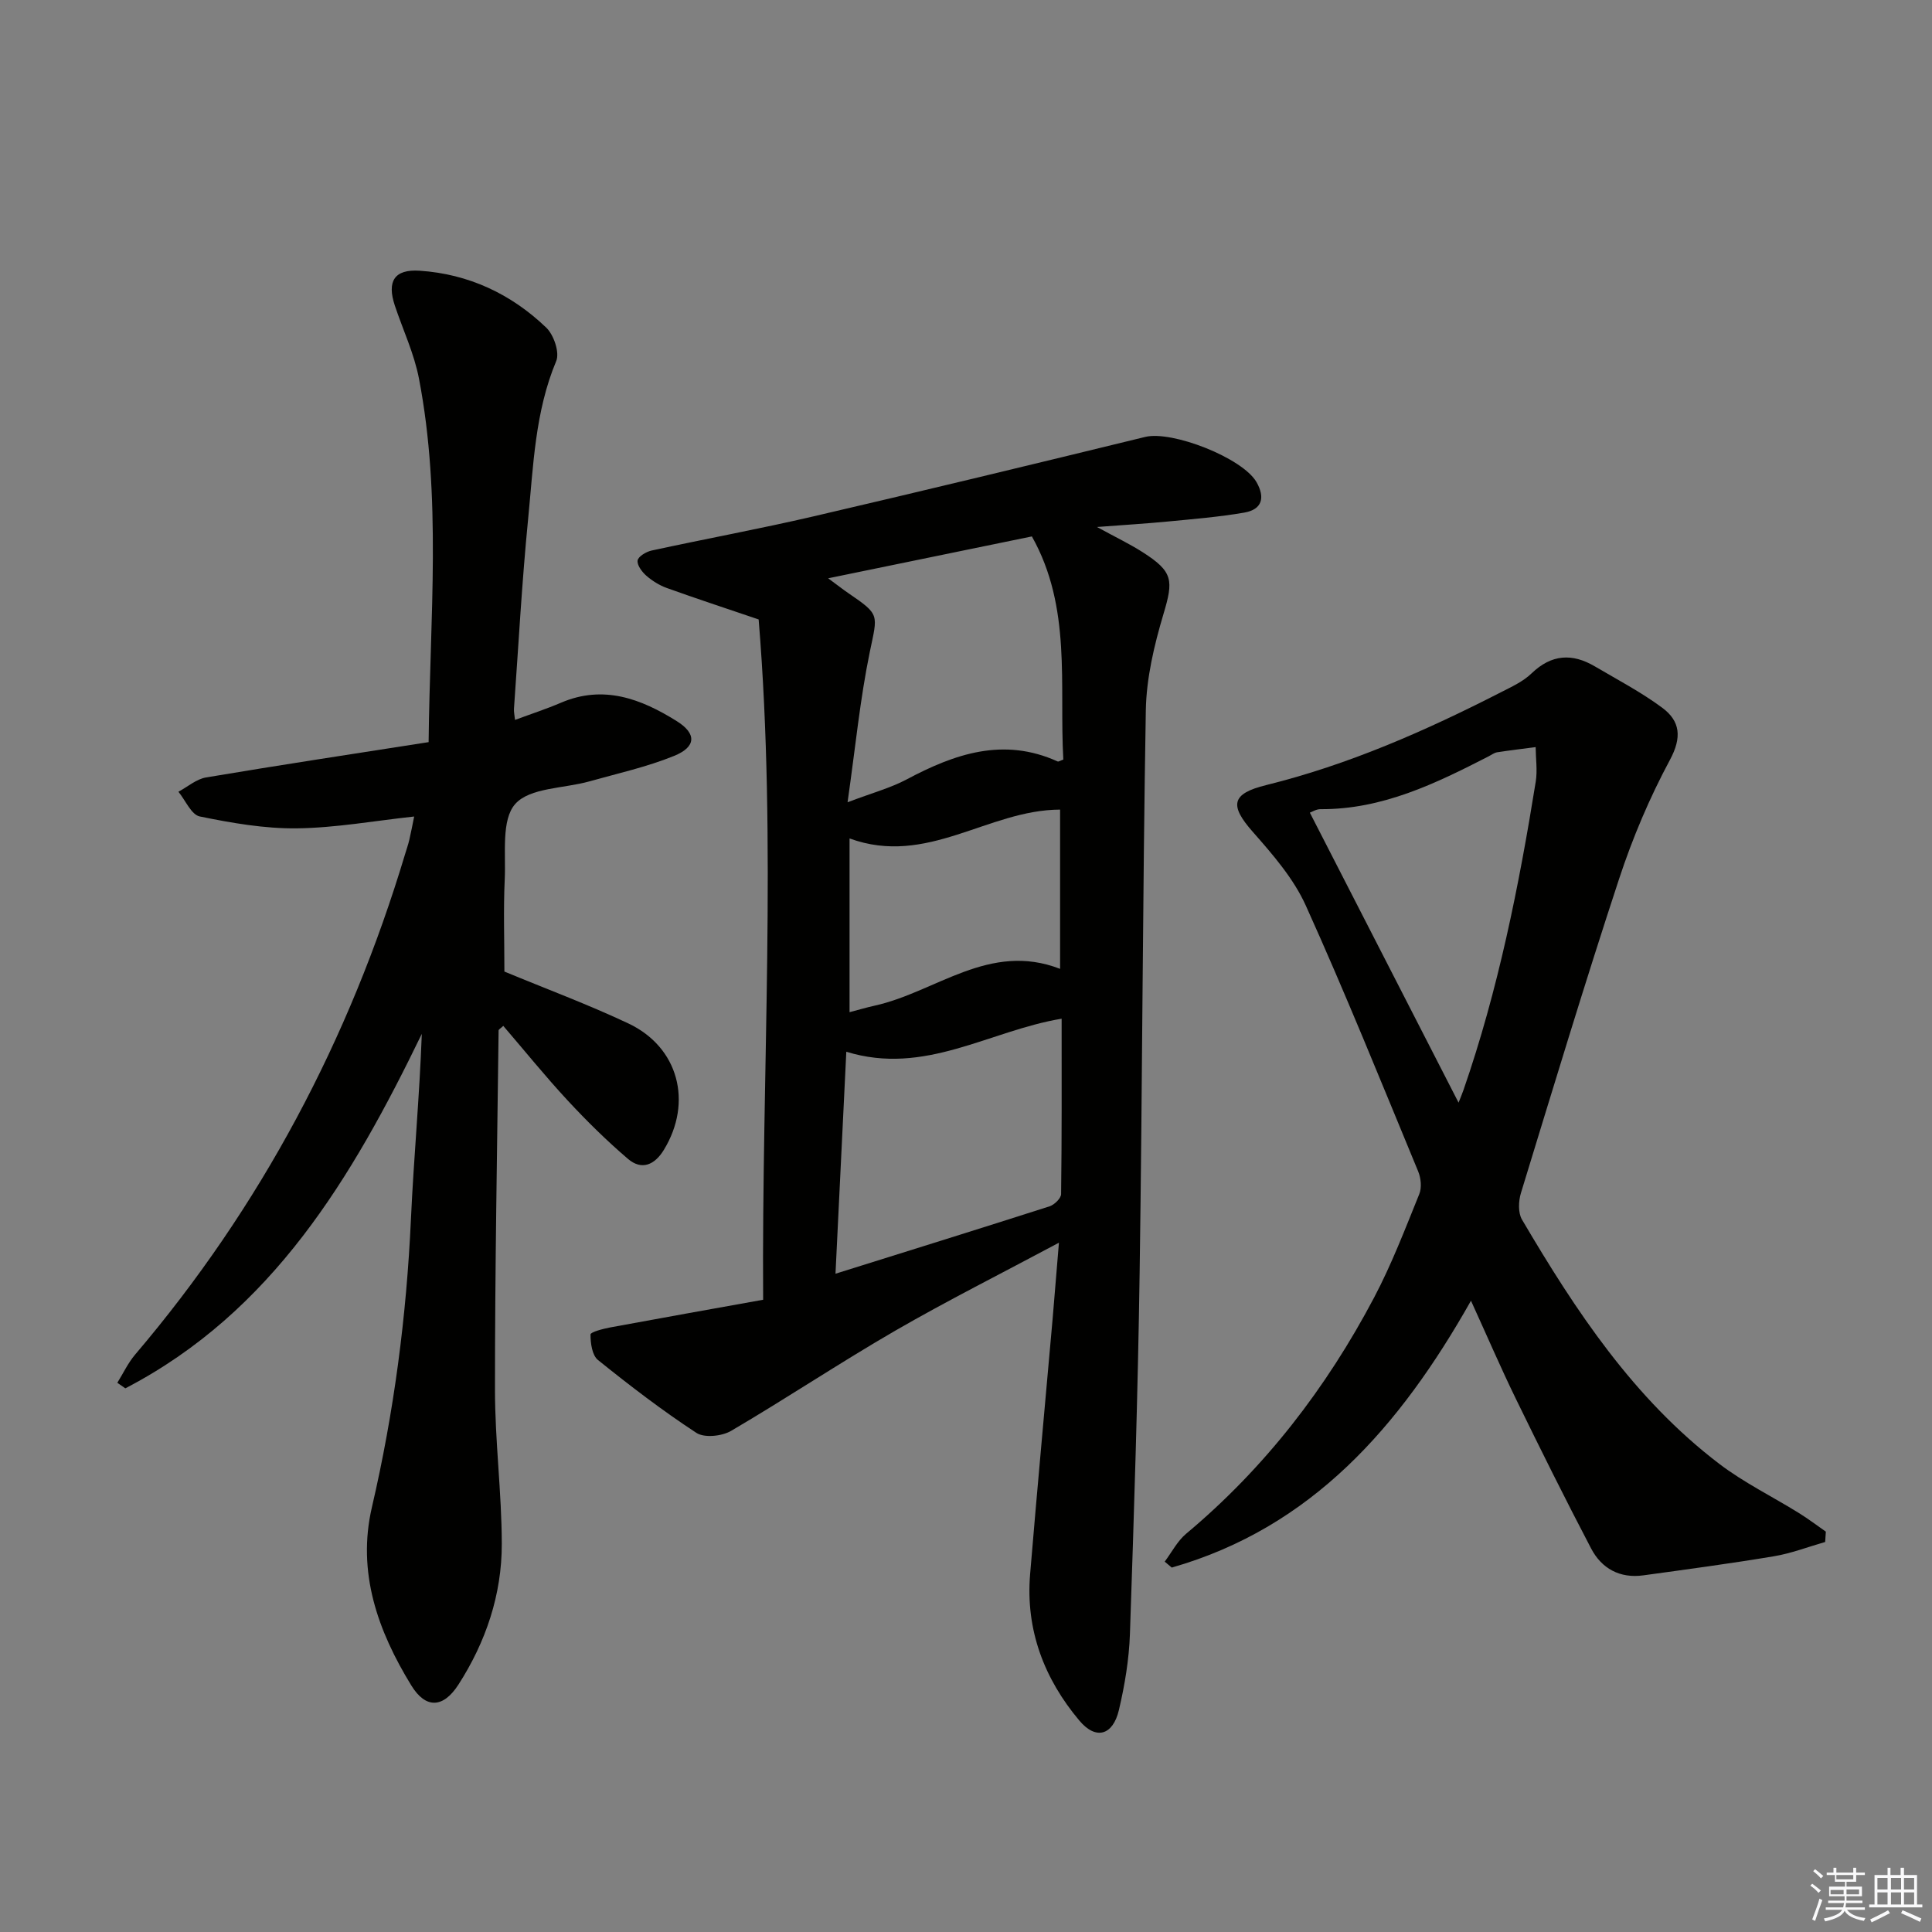
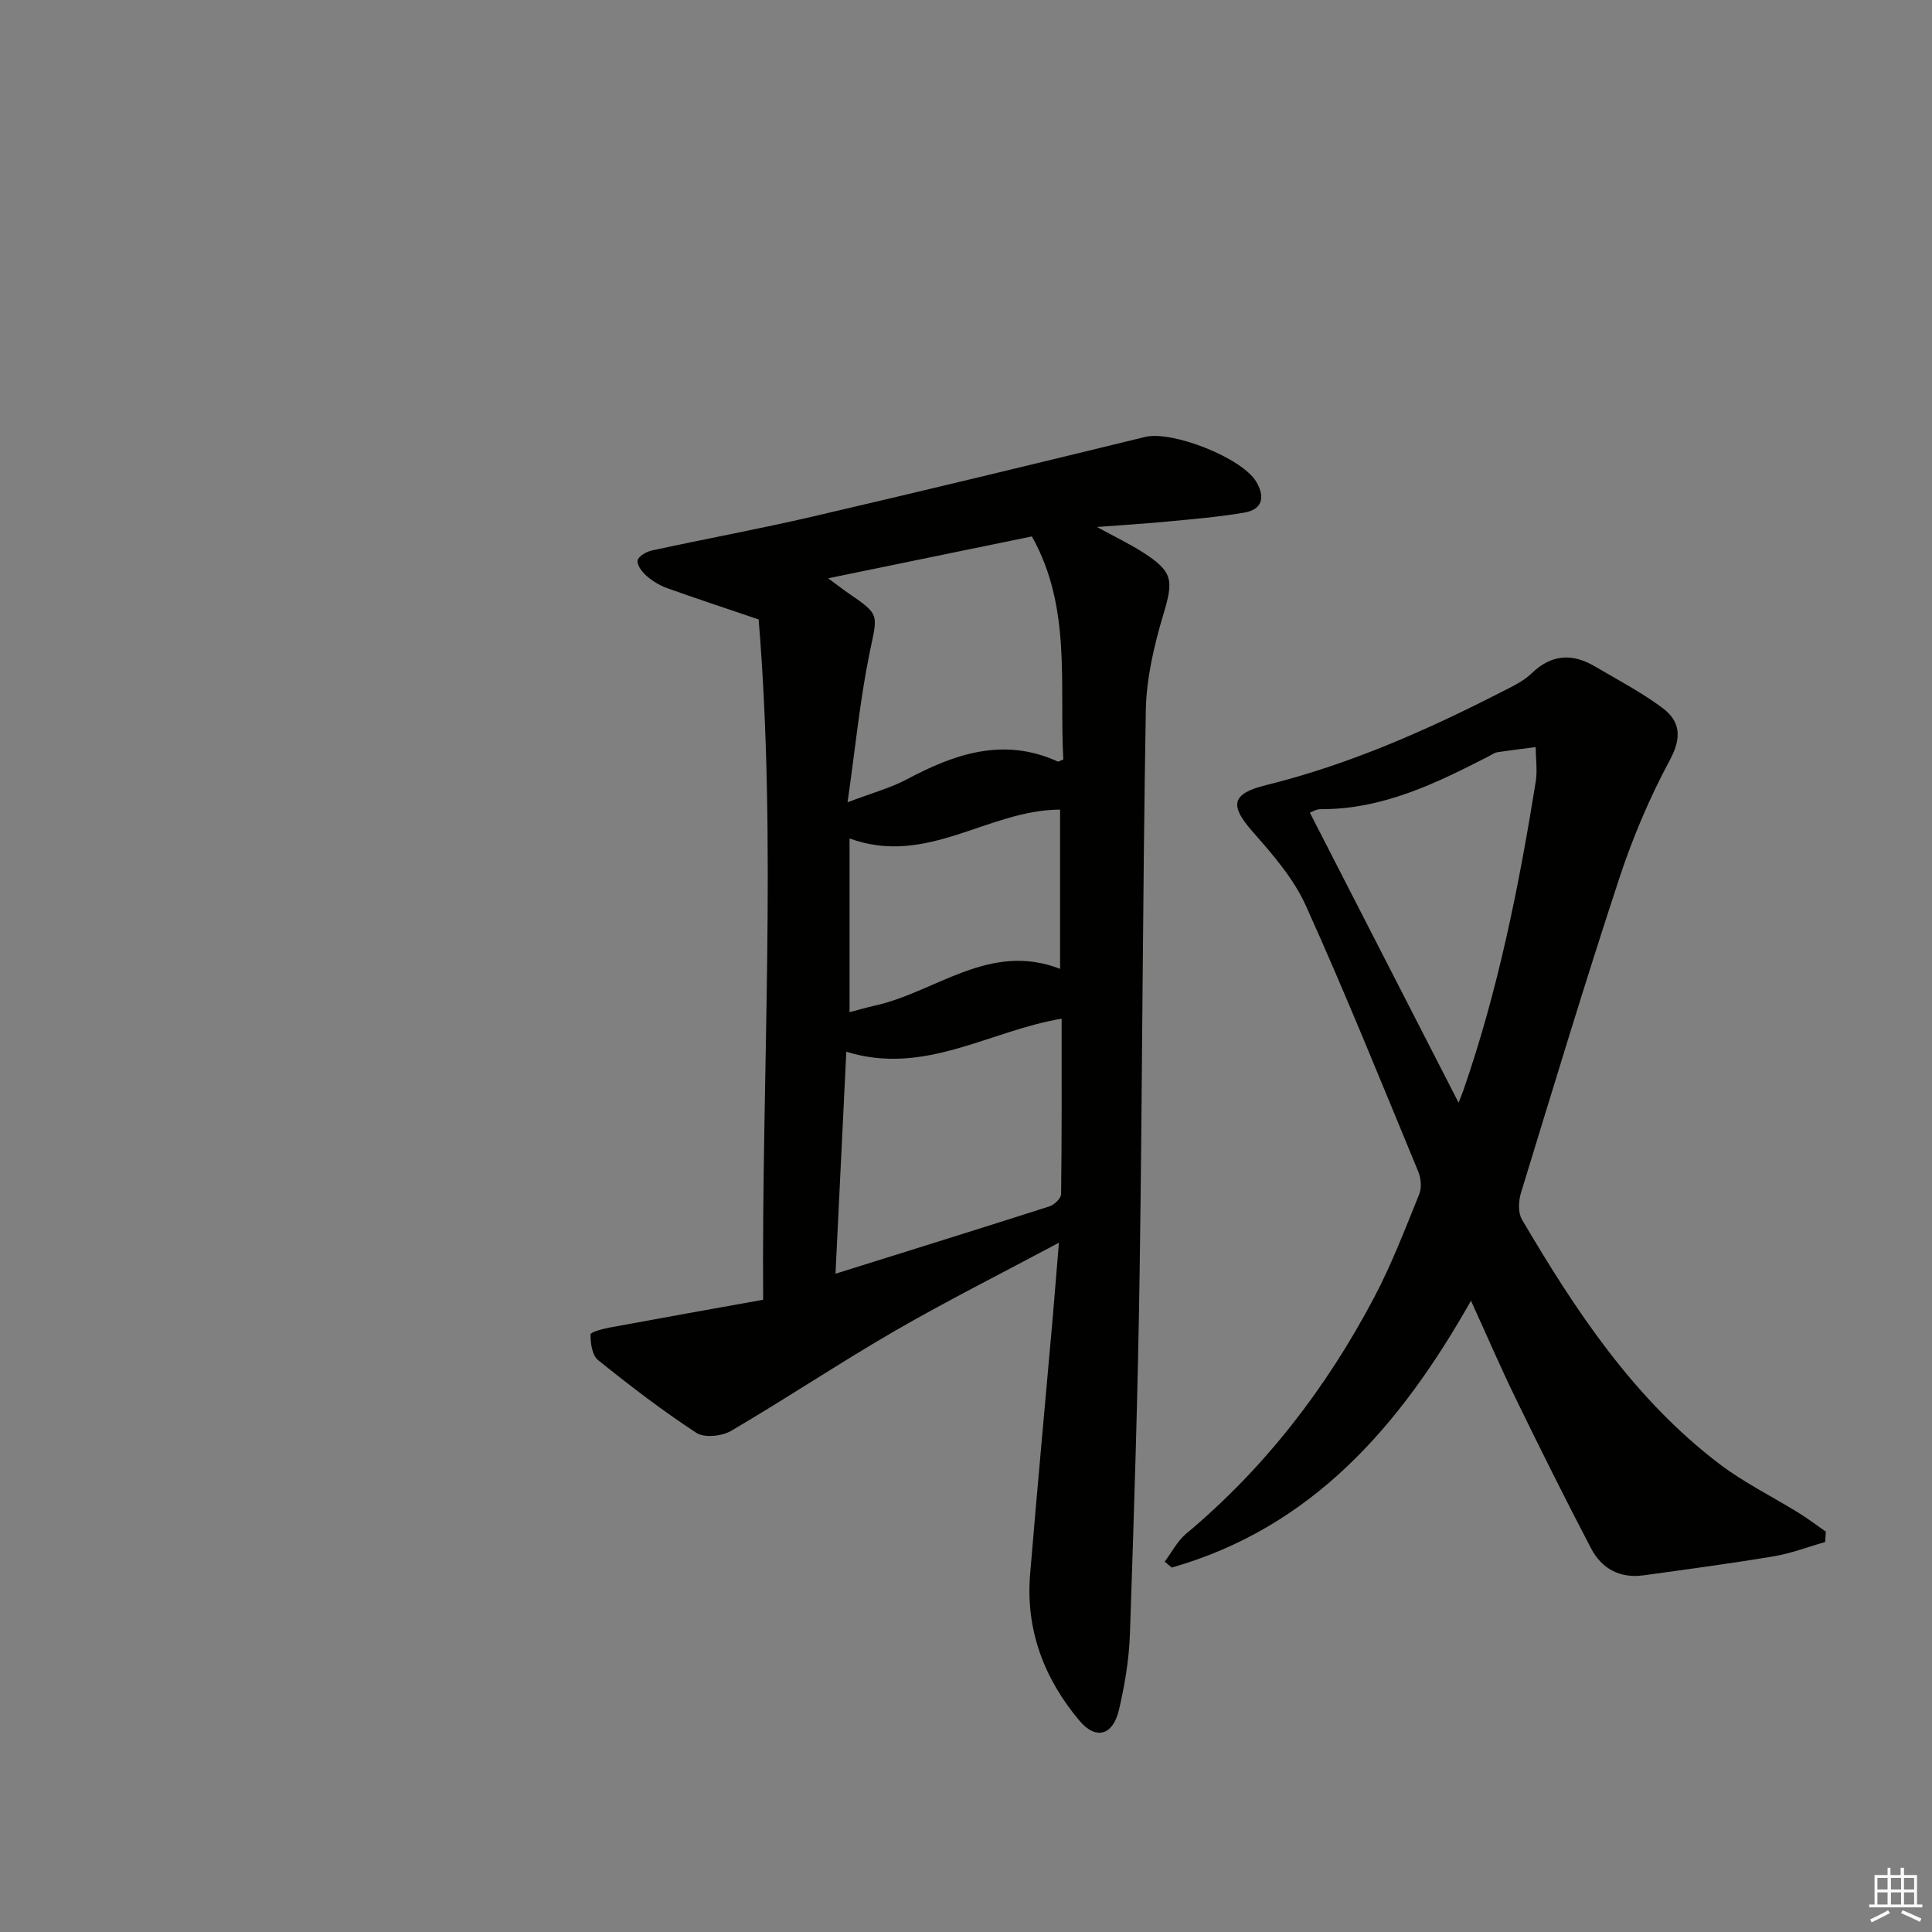
<svg xmlns="http://www.w3.org/2000/svg" enable-background="new 0 0 400 400" viewBox="0 0 400 400">
  <rect x="0" y="0" width="400" height="400" fill="#808080" stroke="none" />
  <g fill="#010100">
    <path d="m219.24 257.29c-12.03 6.43-23.15 12.01-33.9 18.22-11.48 6.64-22.54 14.03-33.98 20.74-1.9 1.11-5.53 1.49-7.18.41-7.06-4.62-13.79-9.78-20.37-15.08-1.22-.98-1.56-3.49-1.55-5.29 0-.51 2.64-1.19 4.13-1.47 10.41-1.93 20.83-3.78 31.61-5.72-.32-47.64 2.88-94.5-.93-140.85-6.84-2.33-12.96-4.33-19.01-6.51-1.53-.55-3.02-1.48-4.25-2.55-.9-.79-1.95-2.2-1.8-3.15.13-.83 1.76-1.8 2.87-2.05 11.18-2.43 22.44-4.5 33.58-7.09 22.91-5.33 45.78-10.86 68.64-16.44 5.58-1.36 20.16 4.35 23.04 9.35 1.85 3.23 1.16 5.68-2.53 6.32-5.22.9-10.52 1.33-15.79 1.84-4.46.43-8.93.7-14.71 1.14 3.87 2.11 6.76 3.49 9.44 5.2 6.37 4.06 6.42 5.83 4.33 12.83-1.92 6.44-3.53 13.24-3.65 19.91-.67 38.79-.71 77.6-1.28 116.39-.36 24.95-1.16 49.9-2.01 74.84-.18 5.28-1.07 10.6-2.28 15.75-1.23 5.24-4.74 6.31-8.19 2.2-7.27-8.64-11.15-18.76-10.2-30.26 1.47-17.71 3.12-35.4 4.68-53.1.41-4.77.79-9.56 1.29-15.58zm-44.02-39.54c-.77 15.69-1.49 30.54-2.24 45.96 15.57-4.88 29.96-9.35 44.31-13.95 1-.32 2.39-1.66 2.4-2.54.16-12.03.11-24.06.11-36.31-15.04 2.5-28.32 11.86-44.58 6.84zm-3.76-98.02c1.95 1.43 3.06 2.31 4.23 3.11 6.57 4.48 6 4.35 4.4 12.1-2.02 9.77-2.98 19.75-4.61 31.16 5.21-1.98 8.92-2.97 12.21-4.72 9.99-5.32 20.08-8.81 31.28-3.73.2.09.57-.18 1.18-.39-.87-15.46 1.78-31.45-6.51-46.2-13.84 2.84-27.56 5.67-42.18 8.67zm48.02 80.86c0-11.89 0-22.55 0-32.97-14.95.04-27.5 11.85-43.59 5.97v35.97c1.73-.45 3.45-.96 5.2-1.35 12.72-2.81 23.73-13.3 38.39-7.62z" />
-     <path d="m104.43 201.15c8.6 3.57 17.31 6.8 25.68 10.75 10.39 4.91 13.35 16.31 7.34 26.16-1.9 3.12-4.58 4.31-7.43 1.88-4.4-3.76-8.56-7.86-12.5-12.11-4.61-4.97-8.88-10.26-13.32-15.43-.56.53-.97.73-.97.94-.3 24.81-.76 49.61-.75 74.42 0 10.62 1.39 21.25 1.41 31.87.02 10.5-3.3 20.32-8.97 29.14-3.17 4.93-6.79 5.03-9.76.19-6.93-11.29-11.29-23.43-8.16-36.91 4.57-19.65 7.16-39.51 8.08-59.65.58-12.71 1.78-25.4 2.25-38.35-14.41 29.74-30.91 57.56-61.38 73.39-.55-.38-1.11-.76-1.66-1.15 1.22-1.95 2.21-4.1 3.68-5.83 26.03-30.58 44.39-65.29 55.92-103.69.29-.96.62-1.9.85-2.87.34-1.45.61-2.92 1.01-4.85-8.23.89-16.25 2.35-24.29 2.45-6.7.08-13.49-1.11-20.1-2.46-1.75-.36-2.96-3.34-4.42-5.12 1.91-1.02 3.71-2.62 5.73-2.96 15.33-2.58 30.71-4.91 46.07-7.31.28-25.93 2.73-50.72-2-75.28-.99-5.16-3.31-10.06-4.99-15.09-1.67-5.02-.14-7.58 5.14-7.23 10.1.67 18.95 4.81 26.21 11.79 1.56 1.5 2.8 5.14 2.06 6.91-4.41 10.53-4.73 21.71-5.82 32.73-1.29 13.06-1.99 26.18-2.93 39.28-.04.62.11 1.25.22 2.29 3.34-1.24 6.47-2.26 9.49-3.55 8.82-3.79 16.62-.81 23.99 3.8 4.15 2.59 4.04 5.33-.52 7.19-5.64 2.3-11.68 3.63-17.58 5.29-5.26 1.48-12.32 1.27-15.34 4.68-2.91 3.28-1.92 10.23-2.17 15.59-.29 6.29-.07 12.62-.07 19.1z" />
    <path d="m377.88 319.25c-3.53 1.01-7.01 2.36-10.61 2.96-8.98 1.5-18.02 2.71-27.04 3.95-4.85.67-8.63-1.4-10.81-5.57-5.38-10.27-10.54-20.65-15.62-31.07-3.05-6.25-5.8-12.66-9.25-20.22-14.73 26.09-32.99 46.97-61.95 55.25-.49-.41-.98-.82-1.46-1.23 1.46-1.94 2.61-4.24 4.42-5.76 16.33-13.65 29.05-30.19 38.93-48.91 3.63-6.88 6.43-14.21 9.36-21.44.54-1.33.34-3.3-.23-4.68-7.62-18.41-15.07-36.9-23.27-55.05-2.53-5.61-6.85-10.57-10.98-15.26-4.82-5.47-4.49-7.89 2.79-9.68 17.07-4.22 33.01-11.24 48.58-19.21 2.21-1.13 4.6-2.22 6.35-3.91 4.12-3.97 8.41-4.22 13.11-1.45 4.71 2.77 9.59 5.33 13.96 8.57 3.72 2.77 4.09 6.12 1.58 10.79-4.21 7.83-7.73 16.14-10.51 24.59-7.11 21.59-13.68 43.35-20.34 65.09-.51 1.68-.61 4.08.22 5.49 11.1 18.87 23.13 37.08 40.84 50.57 5.12 3.9 11.01 6.78 16.5 10.19 1.92 1.19 3.72 2.56 5.57 3.85-.05.71-.09 1.42-.14 2.14zm-75.9-90.96c.3-.77.68-1.65 1-2.56 7.21-20.78 11.5-42.26 14.98-63.91.37-2.32 0-4.76-.02-7.14-2.66.35-5.32.66-7.96 1.07-.63.1-1.2.55-1.79.85-10.97 5.63-22.02 11.01-34.8 10.93-.86-.01-1.72.55-2.2.72 10.29 20.1 20.45 39.89 30.79 60.04z" />
  </g>
-   <path d="m374.8 390.4.4-.4c.7.5 1.3 1 1.8 1.4l-.5.5c-.5-.6-1.1-1.1-1.7-1.5zm1 7.3-.6-.3c.5-1.4 1.1-2.8 1.5-4.3.2.1.4.2.6.3-.5 1.3-1 2.8-1.5 4.3zm-.4-10.3.4-.4c.4.3 1 .8 1.7 1.4l-.5.5c-.4-.5-1-1-1.6-1.5zm2.5.3h1.7v-1h.6v1h3.5v-1h.6v1h1.8v.5h-1.8v1.4h-2v1h3.2v2h-3.2v.9h3.3v.5h-3.4c0 .3-.1.6-.1.9h4v.5h-3.7c.7.9 1.9 1.5 3.8 1.7-.1.2-.2.4-.3.6-2.1-.4-3.5-1.1-4-2.1-.4 1-1.8 1.7-4 2.2-.1-.2-.2-.4-.3-.6 2.1-.4 3.4-1 3.8-1.8h-3.4v-.5h3.6c.1-.3.1-.6.2-.9h-3.3v-.5h3.4c0-.3 0-.6 0-.9h-3.2v-2h3.3v-1h-2.1v-1.4h-1.7v-.5zm1.1 3.5v1h2.7c0-.3 0-.4 0-.4 0-.1 0-.2 0-.2 0-.1 0-.2 0-.3h-2.7zm1.2-3v.9h3.5v-.9zm4.7 3h-2.6v.6.4h2.6z" fill="#fafafb" />
  <path d="m393.6 386.7h.6v1.5h2.7v6.1h1.1v.6h-11v-.6h1.1v-6.1h2.7v-1.5h.6v1.5h2.1v-1.5zm-2.7 8.8.4.6c-1.2.6-2.5 1.3-3.8 1.9-.1-.2-.2-.4-.3-.6 1.2-.6 2.5-1.2 3.7-1.9zm-2.2-6.7v2.4h2.1v-2.4zm0 3v2.5h2.1v-2.5zm2.8-3v2.4h2.1v-2.4zm0 3v2.5h2.1v-2.5zm6 6.1c-1.4-.7-2.7-1.3-3.9-1.8l.3-.6c1.5.6 2.7 1.2 3.9 1.7zm-1.2-9.1h-2.1v2.4h2.1zm-2.1 3v2.5h2.1v-2.5z" fill="#fafafb" />
</svg>